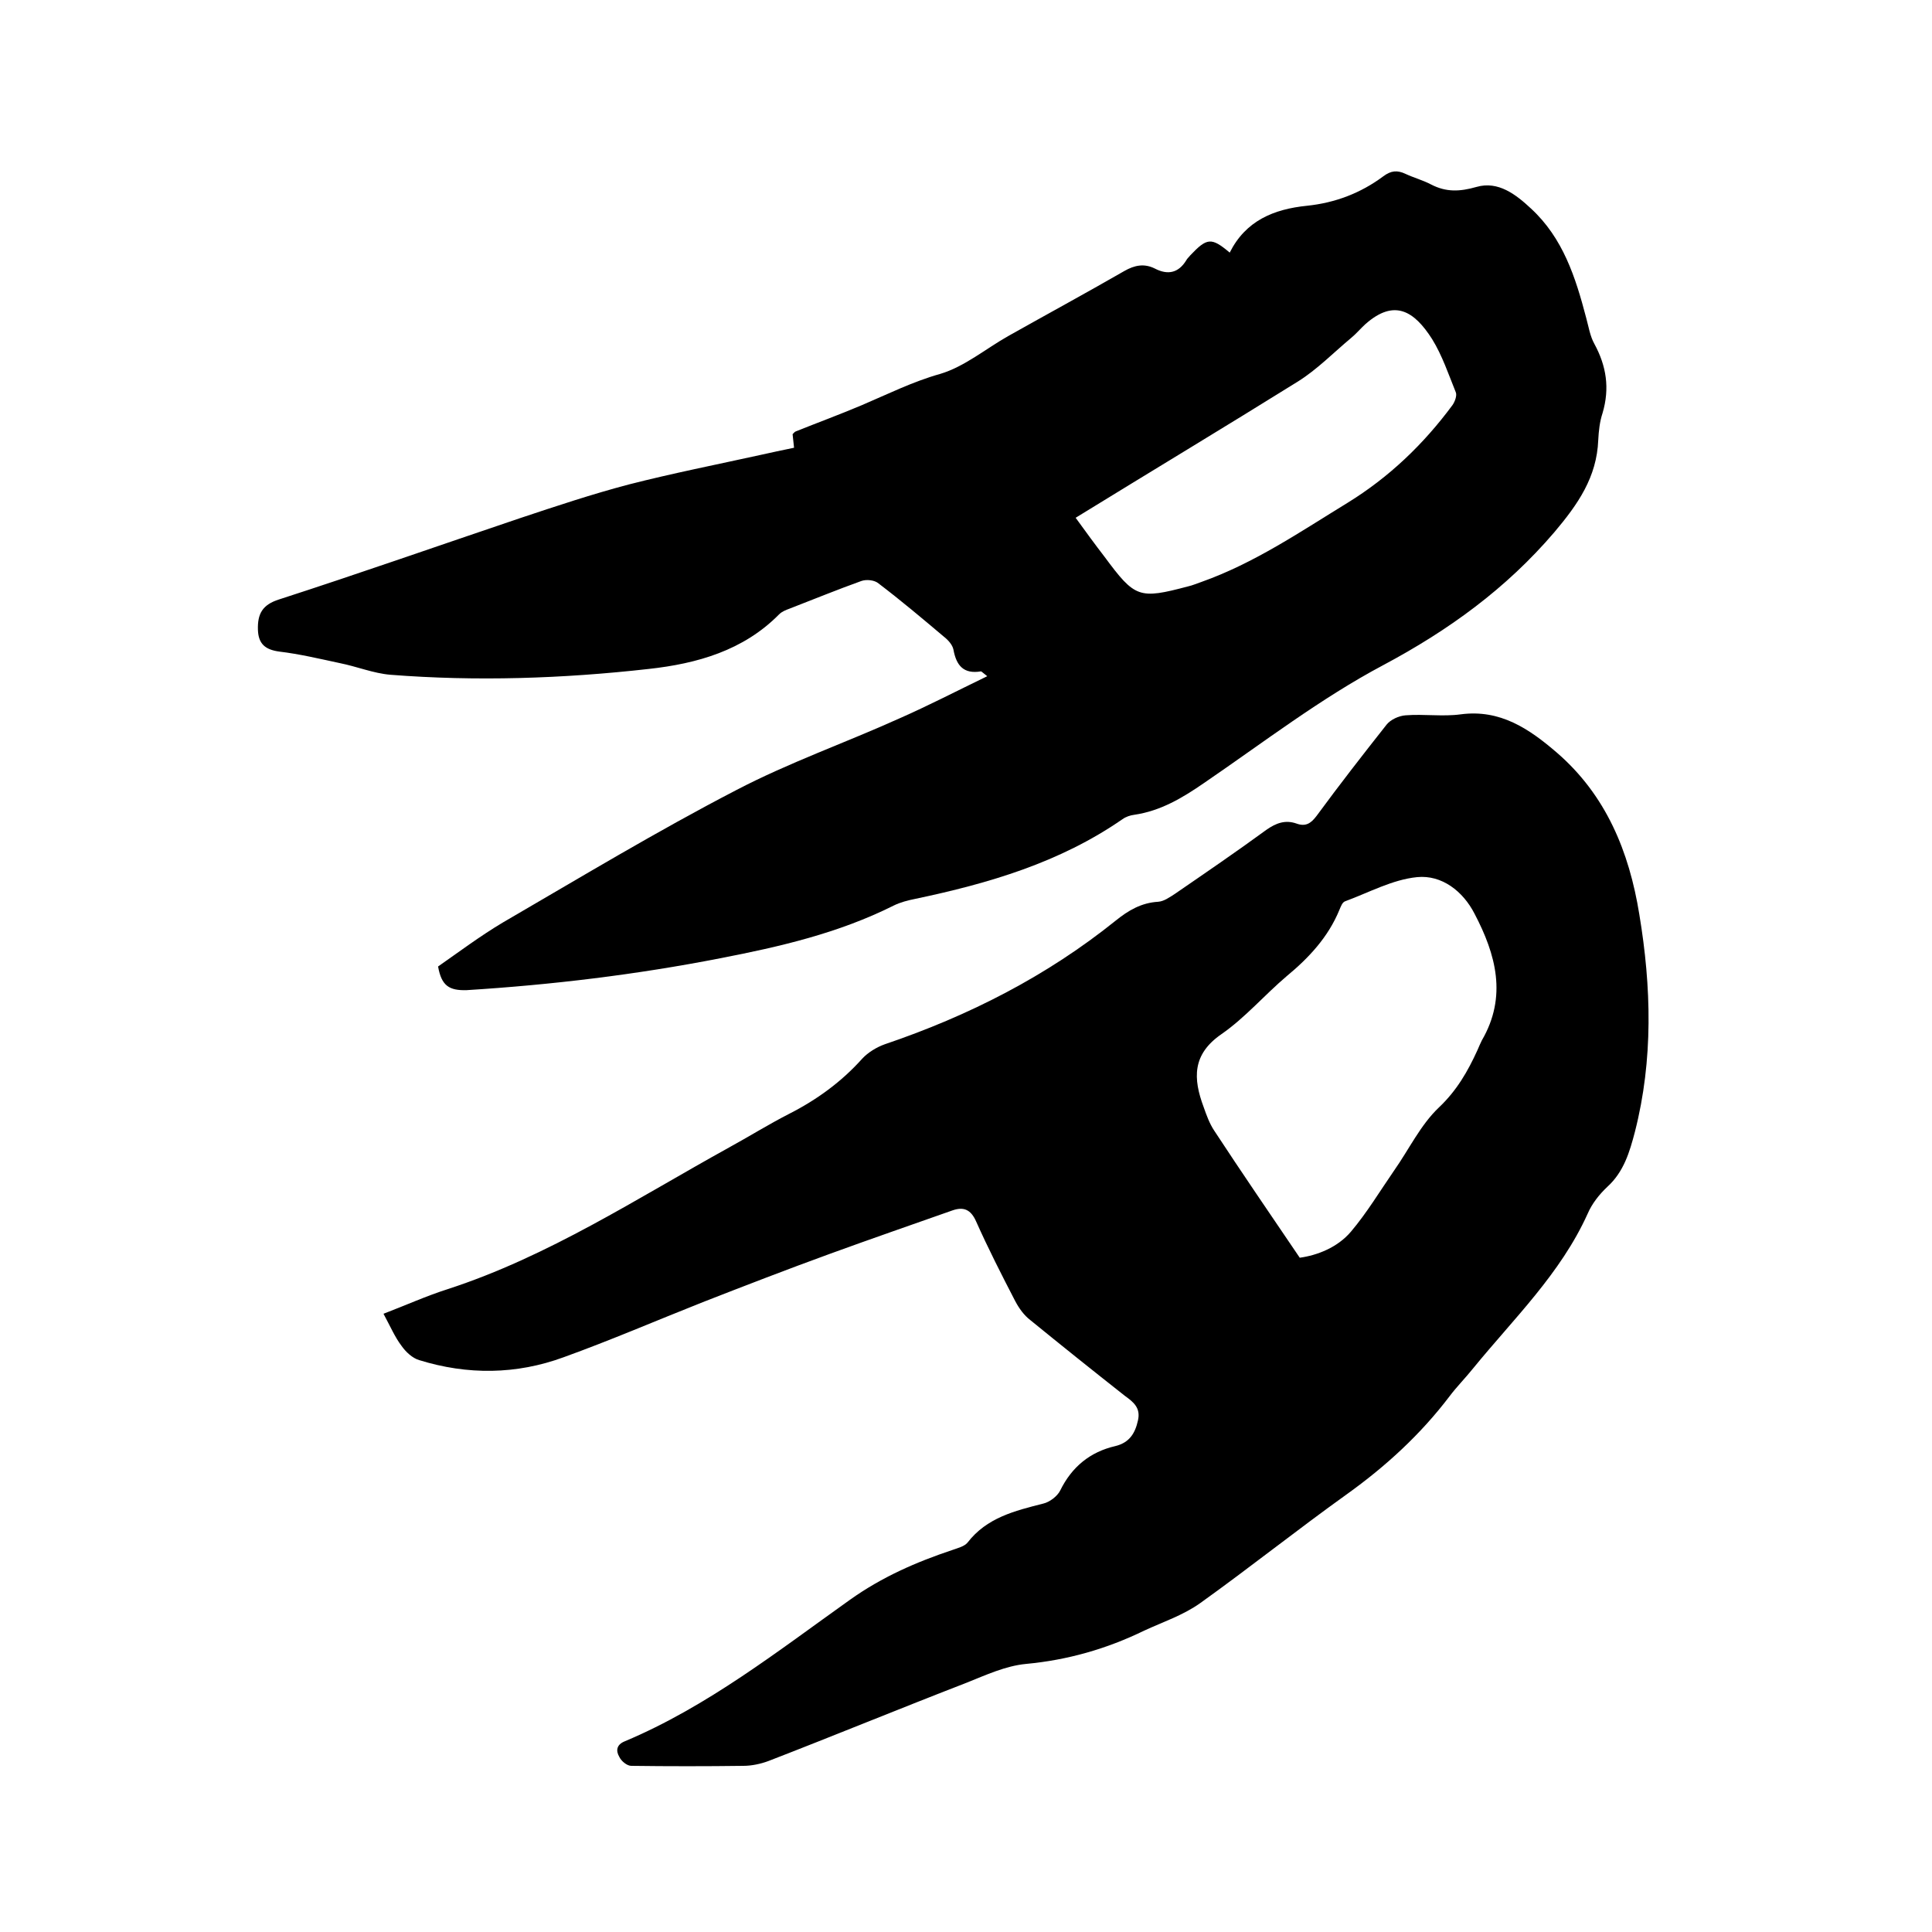
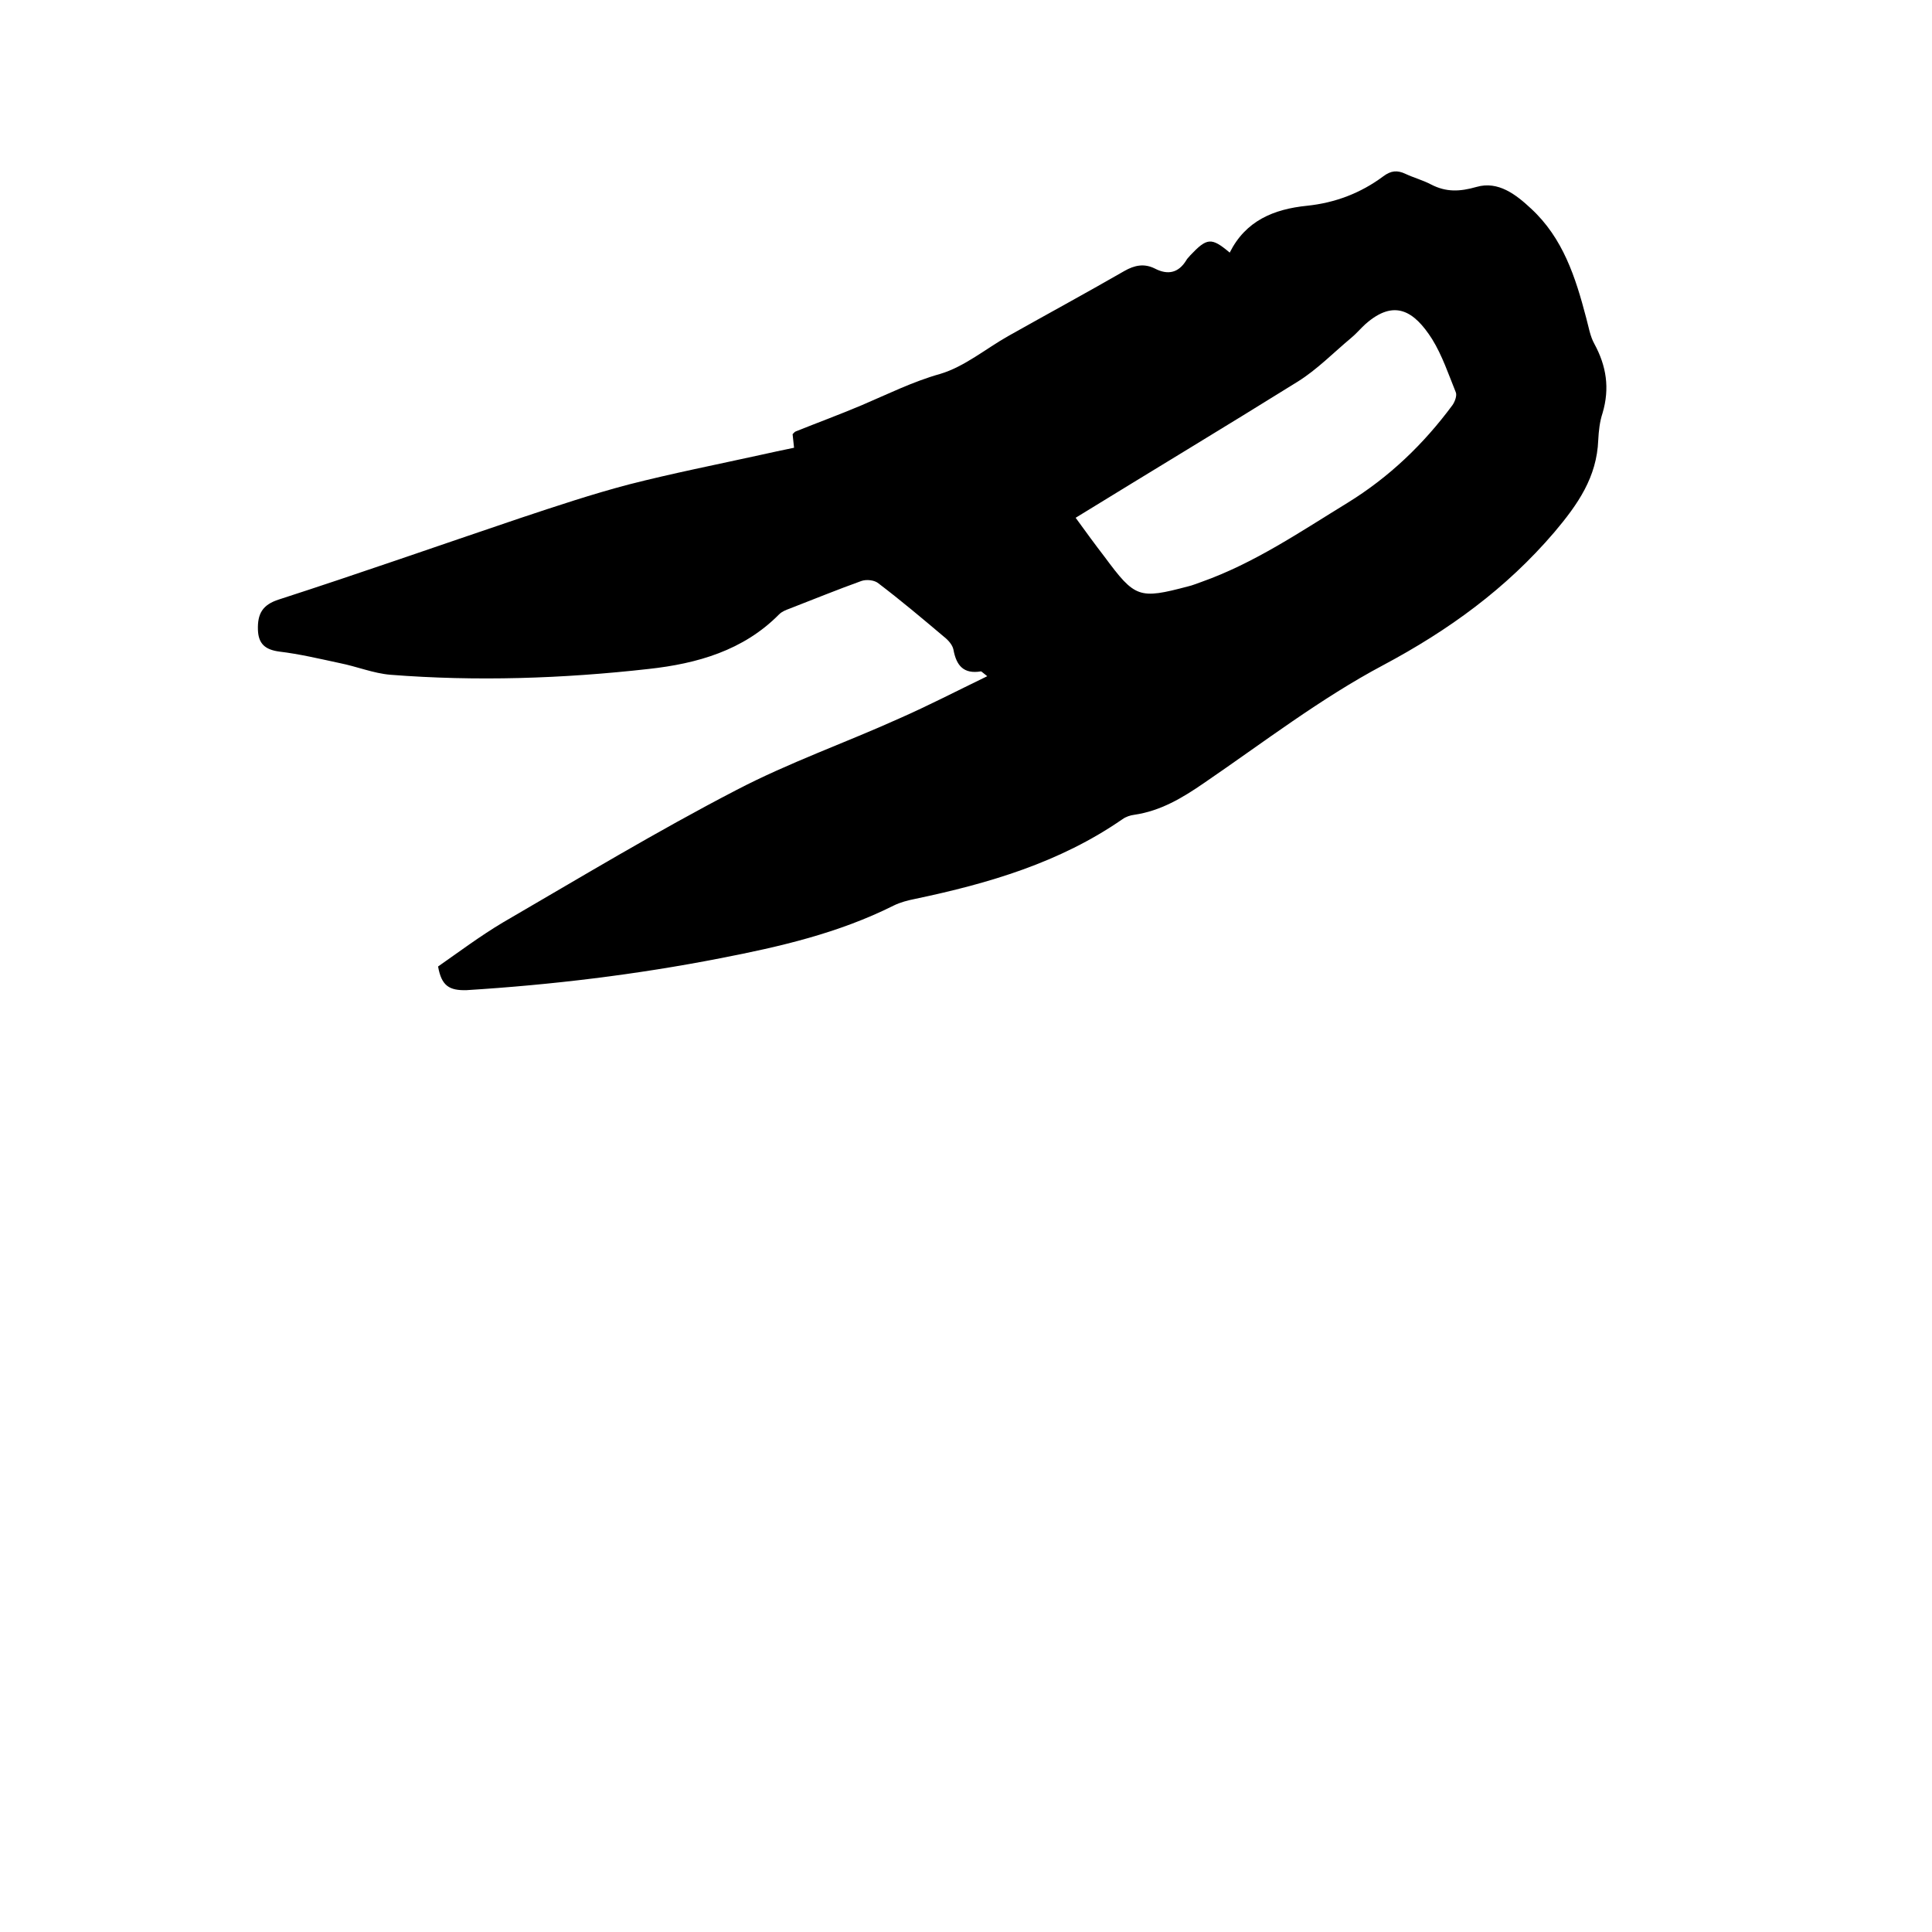
<svg xmlns="http://www.w3.org/2000/svg" enable-background="new 0 0 400 400" viewBox="0 0 400 400">
-   <path d="m79.4 272c4.7-1.8 8.9-3.7 13.3-5.1 20.9-6.8 39.2-18.8 58.2-29.3 4.2-2.3 8.2-4.8 12.5-7 5.7-2.9 10.8-6.6 15.1-11.4 1.2-1.3 3-2.4 4.7-3 17.4-5.9 33.5-14.1 47.8-25.6 2.6-2.1 5.3-3.7 8.8-3.9 1.2-.1 2.3-.9 3.4-1.6 6.4-4.4 12.7-8.7 19-13.3 2-1.4 3.9-2.1 6.2-1.3 1.9.7 3 0 4.2-1.6 4.7-6.4 9.6-12.7 14.5-18.9.8-1 2.5-1.8 3.9-1.9 3.8-.3 7.7.3 11.4-.2 8.2-1.1 14.2 3 19.9 7.9 10.2 8.8 15 20.5 17.1 33.5 2.5 15 2.9 30.1-.9 45-1.1 4.2-2.3 8.3-5.7 11.4-1.7 1.6-3.2 3.5-4.1 5.6-5.6 12.4-15.3 21.7-23.7 32-1.6 2-3.4 3.8-4.9 5.8-6 7.9-13.2 14.5-21.3 20.3-10.2 7.3-20.1 15.2-30.3 22.5-3.5 2.5-7.7 3.9-11.6 5.7-7.8 3.8-15.9 6.1-24.5 6.9-4.2.4-8.3 2.3-12.3 3.9-13.7 5.3-27.3 10.9-41 16.2-1.6.6-3.5 1-5.2 1-7.7.1-15.5.1-23.2 0-.9 0-2.1-1-2.5-1.9-.7-1.2-.6-2.5 1.2-3.2 17.1-7.2 31.7-18.7 46.6-29.3 6.6-4.7 13.7-7.8 21.2-10.3 1.1-.4 2.4-.7 3.1-1.5 4-5.2 9.8-6.6 15.7-8.1 1.3-.3 2.9-1.5 3.5-2.7 2.4-4.9 6.2-8 11.4-9.2 2.9-.7 4.1-2.6 4.7-5.3.6-2.6-.9-3.8-2.7-5.1-6.6-5.2-13.1-10.4-19.6-15.7-1.3-1-2.3-2.4-3.1-3.9-2.8-5.4-5.6-10.9-8.1-16.5-1.1-2.5-2.6-3.1-4.9-2.3-8.5 3-16.9 5.9-25.4 9-8.8 3.2-17.6 6.6-26.3 10-9.6 3.8-19.1 7.9-28.8 11.4-9.8 3.6-19.9 3.7-29.9.6-1.4-.4-2.8-1.7-3.7-3-1.3-1.7-2.3-4-3.7-6.6zm189.7-11.6c3.6-.5 7.8-2.1 10.6-5.4 3.3-3.9 6-8.4 8.9-12.6 3.1-4.4 5.5-9.5 9.3-13.1 3.7-3.5 6-7.5 8-11.9.3-.7.6-1.4.9-2 5.3-9.1 2.9-17.8-1.5-26.2-2.4-4.7-6.8-8.1-11.9-7.6s-10 3.2-14.9 5c-.6.2-.9 1.1-1.2 1.8-2.3 5.6-6.3 9.9-10.9 13.7-4.6 3.9-8.6 8.6-13.5 12-6.1 4.2-5.9 9.2-3.7 15.1.6 1.7 1.2 3.4 2.2 4.9 5.7 8.7 11.6 17.3 17.7 26.3z" />
  <path d="m90.7 200.1c4.3-3 8.7-6.3 13.4-9.1 16-9.3 31.9-18.9 48.3-27.4 10.9-5.7 22.6-9.8 33.9-14.9 5.9-2.6 11.7-5.6 18.1-8.7-.9-.7-1.2-1-1.3-1-3.6.6-5.1-1.2-5.7-4.5-.2-1-1.1-2-2-2.7-4.5-3.8-8.9-7.5-13.5-11-.8-.7-2.5-.9-3.6-.5-5 1.8-9.9 3.8-14.8 5.7-.8.3-1.6.6-2.2 1.2-7.4 7.5-17 10.2-27 11.3-17.8 2-35.7 2.6-53.5 1.2-3.5-.3-6.9-1.7-10.4-2.4-4.2-.9-8.4-1.9-12.6-2.4-2.9-.4-4.3-1.6-4.4-4.5-.1-3.3.9-5.2 4.4-6.3 16.7-5.4 33.2-11.2 49.8-16.8 7.5-2.5 15-5 22.6-7 9-2.3 18.1-4.1 27.2-6.1 2.3-.5 4.5-1 7-1.5-.1-1-.2-1.9-.3-2.8.2-.2.4-.5.7-.6 4.5-1.8 9.1-3.5 13.6-5.4 5.4-2.3 10.6-4.9 16.3-6.5 5-1.5 9.4-5.2 14-7.8 8-4.5 16.1-8.9 24.1-13.5 2.1-1.2 4.1-1.6 6.3-.5 2.7 1.4 4.9.9 6.5-1.7.2-.4.5-.6.8-1 3.5-3.7 4.4-3.8 8.2-.6 3.3-6.6 9.1-9 16-9.7 5.8-.6 11.1-2.6 15.8-6.1 1.6-1.2 2.9-1.3 4.6-.5s3.6 1.3 5.3 2.2c3.1 1.6 5.9 1.5 9.4.5 4.5-1.3 8.2 1.6 11.3 4.5 6.6 6.1 9.2 14.2 11.4 22.6.5 1.8.8 3.8 1.7 5.4 2.5 4.6 3.2 9.2 1.7 14.3-.6 1.8-.8 3.7-.9 5.6-.3 7.7-4.2 13.3-9.1 19.1-10 11.7-21.9 20.3-35.4 27.5-13 6.9-24.8 16-37.1 24.4-4.5 3.1-9 5.8-14.5 6.6-.8.1-1.7.4-2.4.9-13 9-27.7 13.3-42.9 16.5-1.5.3-3.1.7-4.5 1.4-11.4 5.7-23.5 8.5-35.9 10.9-17.4 3.4-34.9 5.5-52.5 6.6-3.6.1-5.2-.9-5.9-4.9zm132-92.9c2.1 2.9 4 5.5 6 8.1 6.3 8.5 7.1 8.8 17.3 6.1.9-.2 1.8-.6 2.7-.9 11-3.9 20.5-10.4 30.3-16.4 8.6-5.3 15.7-12.1 21.7-20.2.5-.7 1-2 .7-2.7-1.5-3.7-2.8-7.6-4.9-11-3.7-5.8-7.8-8.4-13.8-3.1-1 .9-1.9 2-3 2.9-3.6 3-7 6.5-11 9-15.1 9.4-30.4 18.6-46 28.2z" />
</svg>